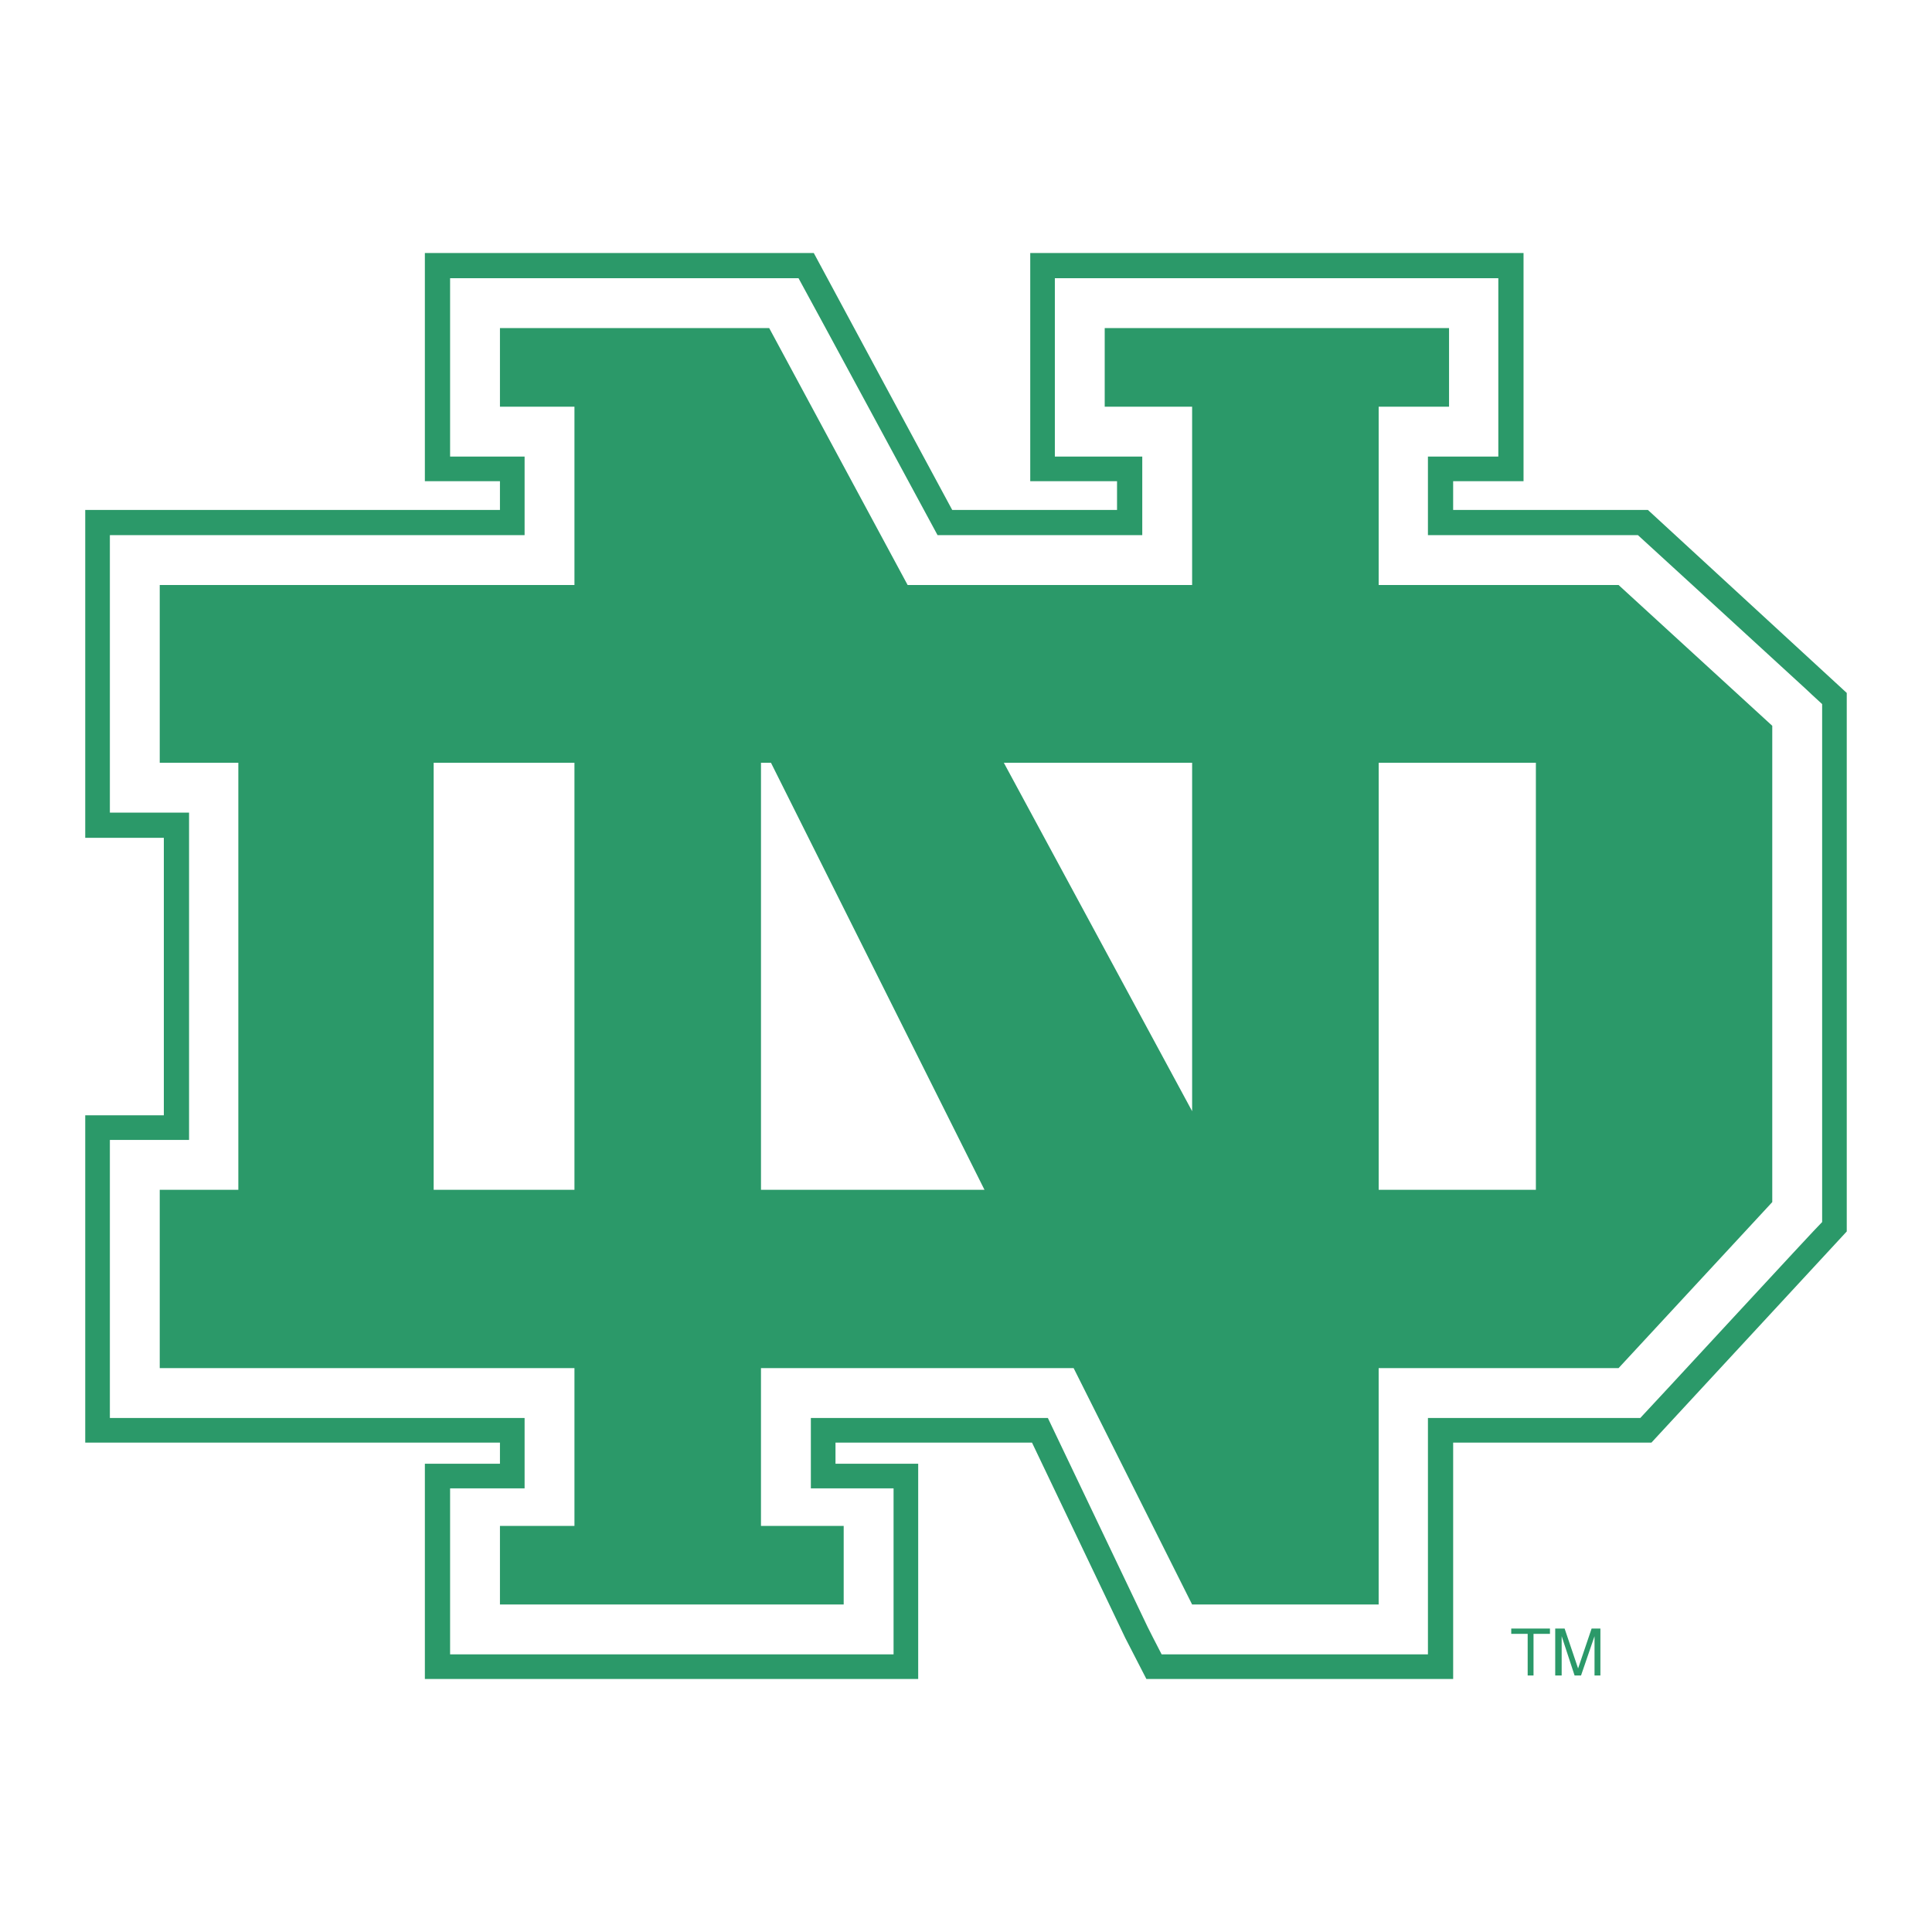
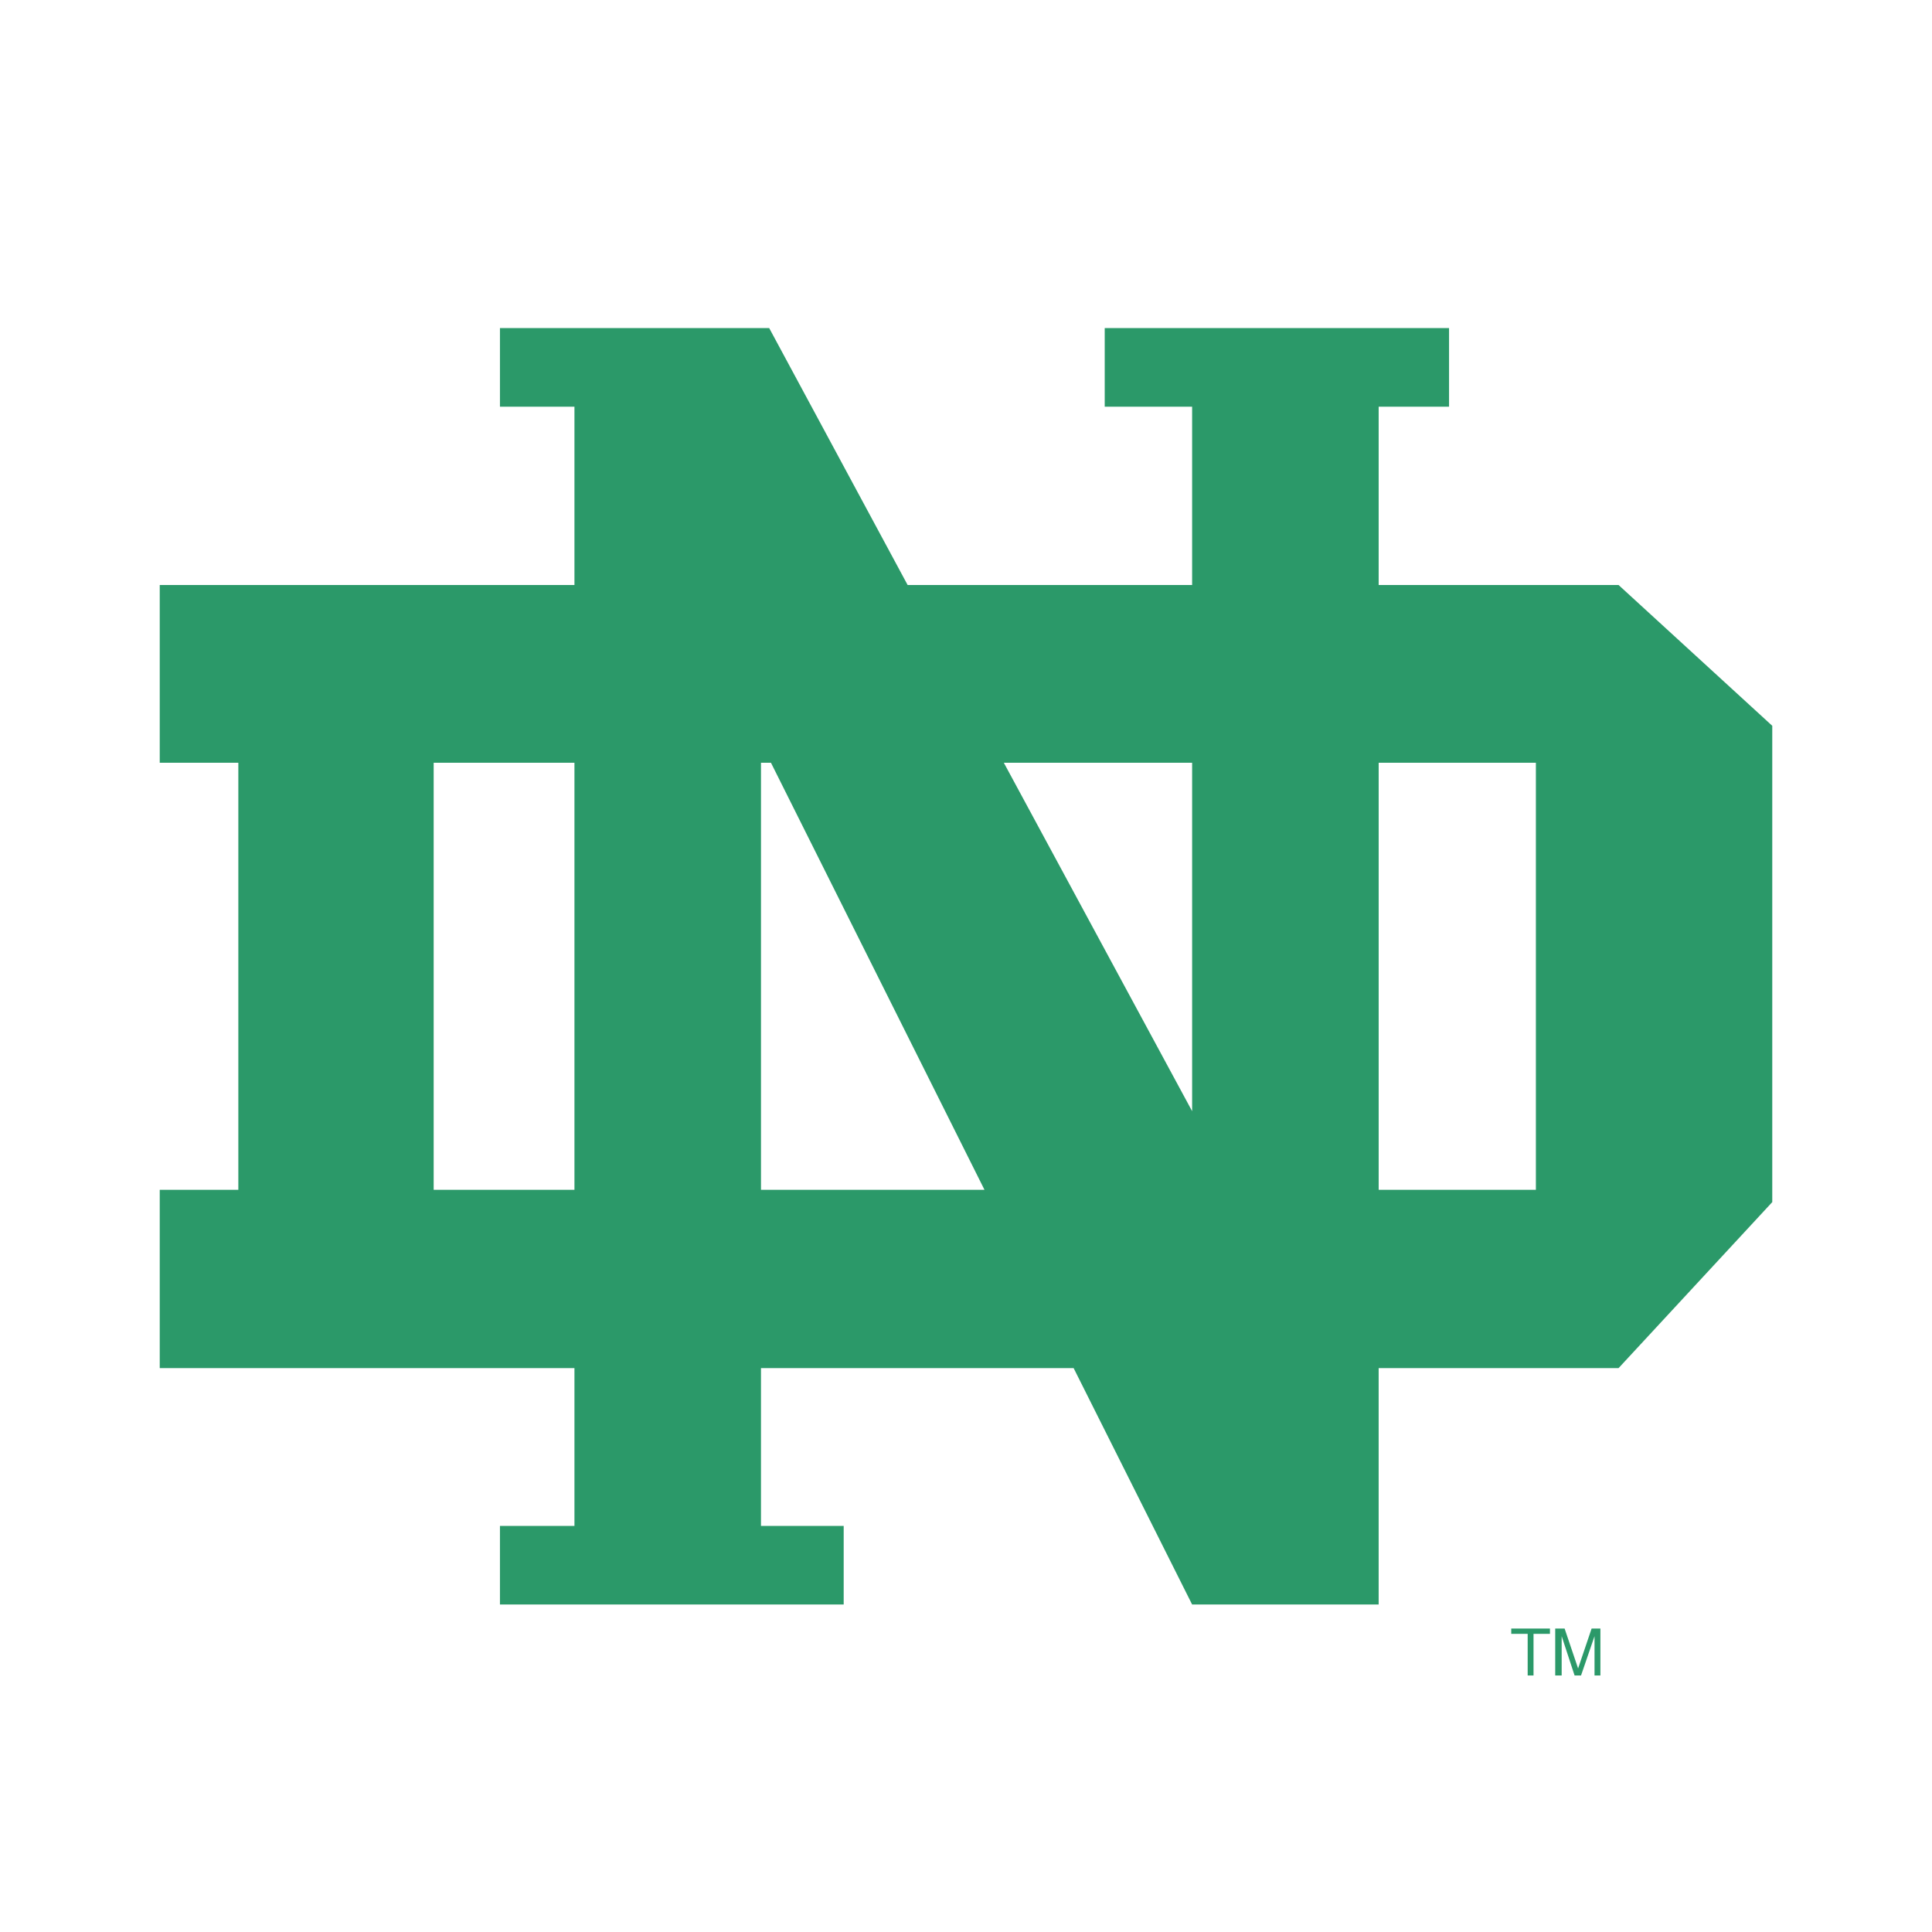
<svg xmlns="http://www.w3.org/2000/svg" width="2500" height="2500" viewBox="0 0 192.756 192.756">
  <g fill-rule="evenodd" clip-rule="evenodd">
-     <path fill="#fff" d="M0 0h192.756v192.756H0V0z" />
-     <path d="M150.777 25.242h-47.99v22.766h8.66v2.868H95.002c-.644-1.171-13.812-25.634-13.812-25.634H42.389v22.766h7.491v2.868H8.504v32.715h7.842v27.683H8.504v32.656H49.88v2.105h-7.491v21.479h49.219v-21.479h-8.251v-2.105h19.606l9.305 19.488 2.107 4.096h30.607V143.93h19.781l19.488-21.068V69.135l-19.84-18.259h-19.43v-2.868h7.023V25.242h-1.227z" fill="#2b9969" />
-     <path d="M181.795 121.924V70.247c-.527-.468-1.639-1.521-1.639-1.521s-16.27-14.923-16.738-15.333h-20.953V45.55h7.023V27.758h-39.27-4.975V45.55h8.721v7.842H93.54S80.138 28.578 79.67 27.759H44.906v17.792h7.433v7.842H10.962v27.682h7.901v32.656h-7.901v27.74h41.377v7.023h-7.433v16.562h44.245v-16.562h-8.252v-7.023h23.645l9.947 20.836s.938 1.871 1.406 2.75h26.568v-23.586h21.188c.583-.584 17.673-19.137 18.142-19.547z" fill="#fff" />
    <path d="M161.486 58.367H137.55V40.576h7.021v-7.843h-34.354v7.843h8.721v17.791H90.555L76.743 32.733H49.88v7.843h7.433v17.791H15.937V76.1h7.842v42.605h-7.842v17.791h41.376v15.744H49.88v7.842h34.295v-7.842h-8.252v-15.744h31.193l11.822 23.586h18.611v-23.586h23.936l15.334-16.562V72.413l-15.333-14.046zM118.939 76.1v34.764L100.152 76.1h18.787zm-75.672 0h14.046v42.605H43.267V76.1zm32.657 42.605V76.1h.995l21.302 42.605H75.924zM137.551 76.1h15.684v42.605h-15.684V76.1zM150.777 162.48h3.862v.528H153v4.156h-.584v-4.156h-1.639v-.528zM159.086 167.164v-2.752-1.17l-1.346 3.922h-.643l-1.289-3.922V167.164h-.643v-4.684h.936l1.346 3.98 1.348-3.98h.877v4.684h-.586z" fill="#2b9969" />
  </g>
</svg>